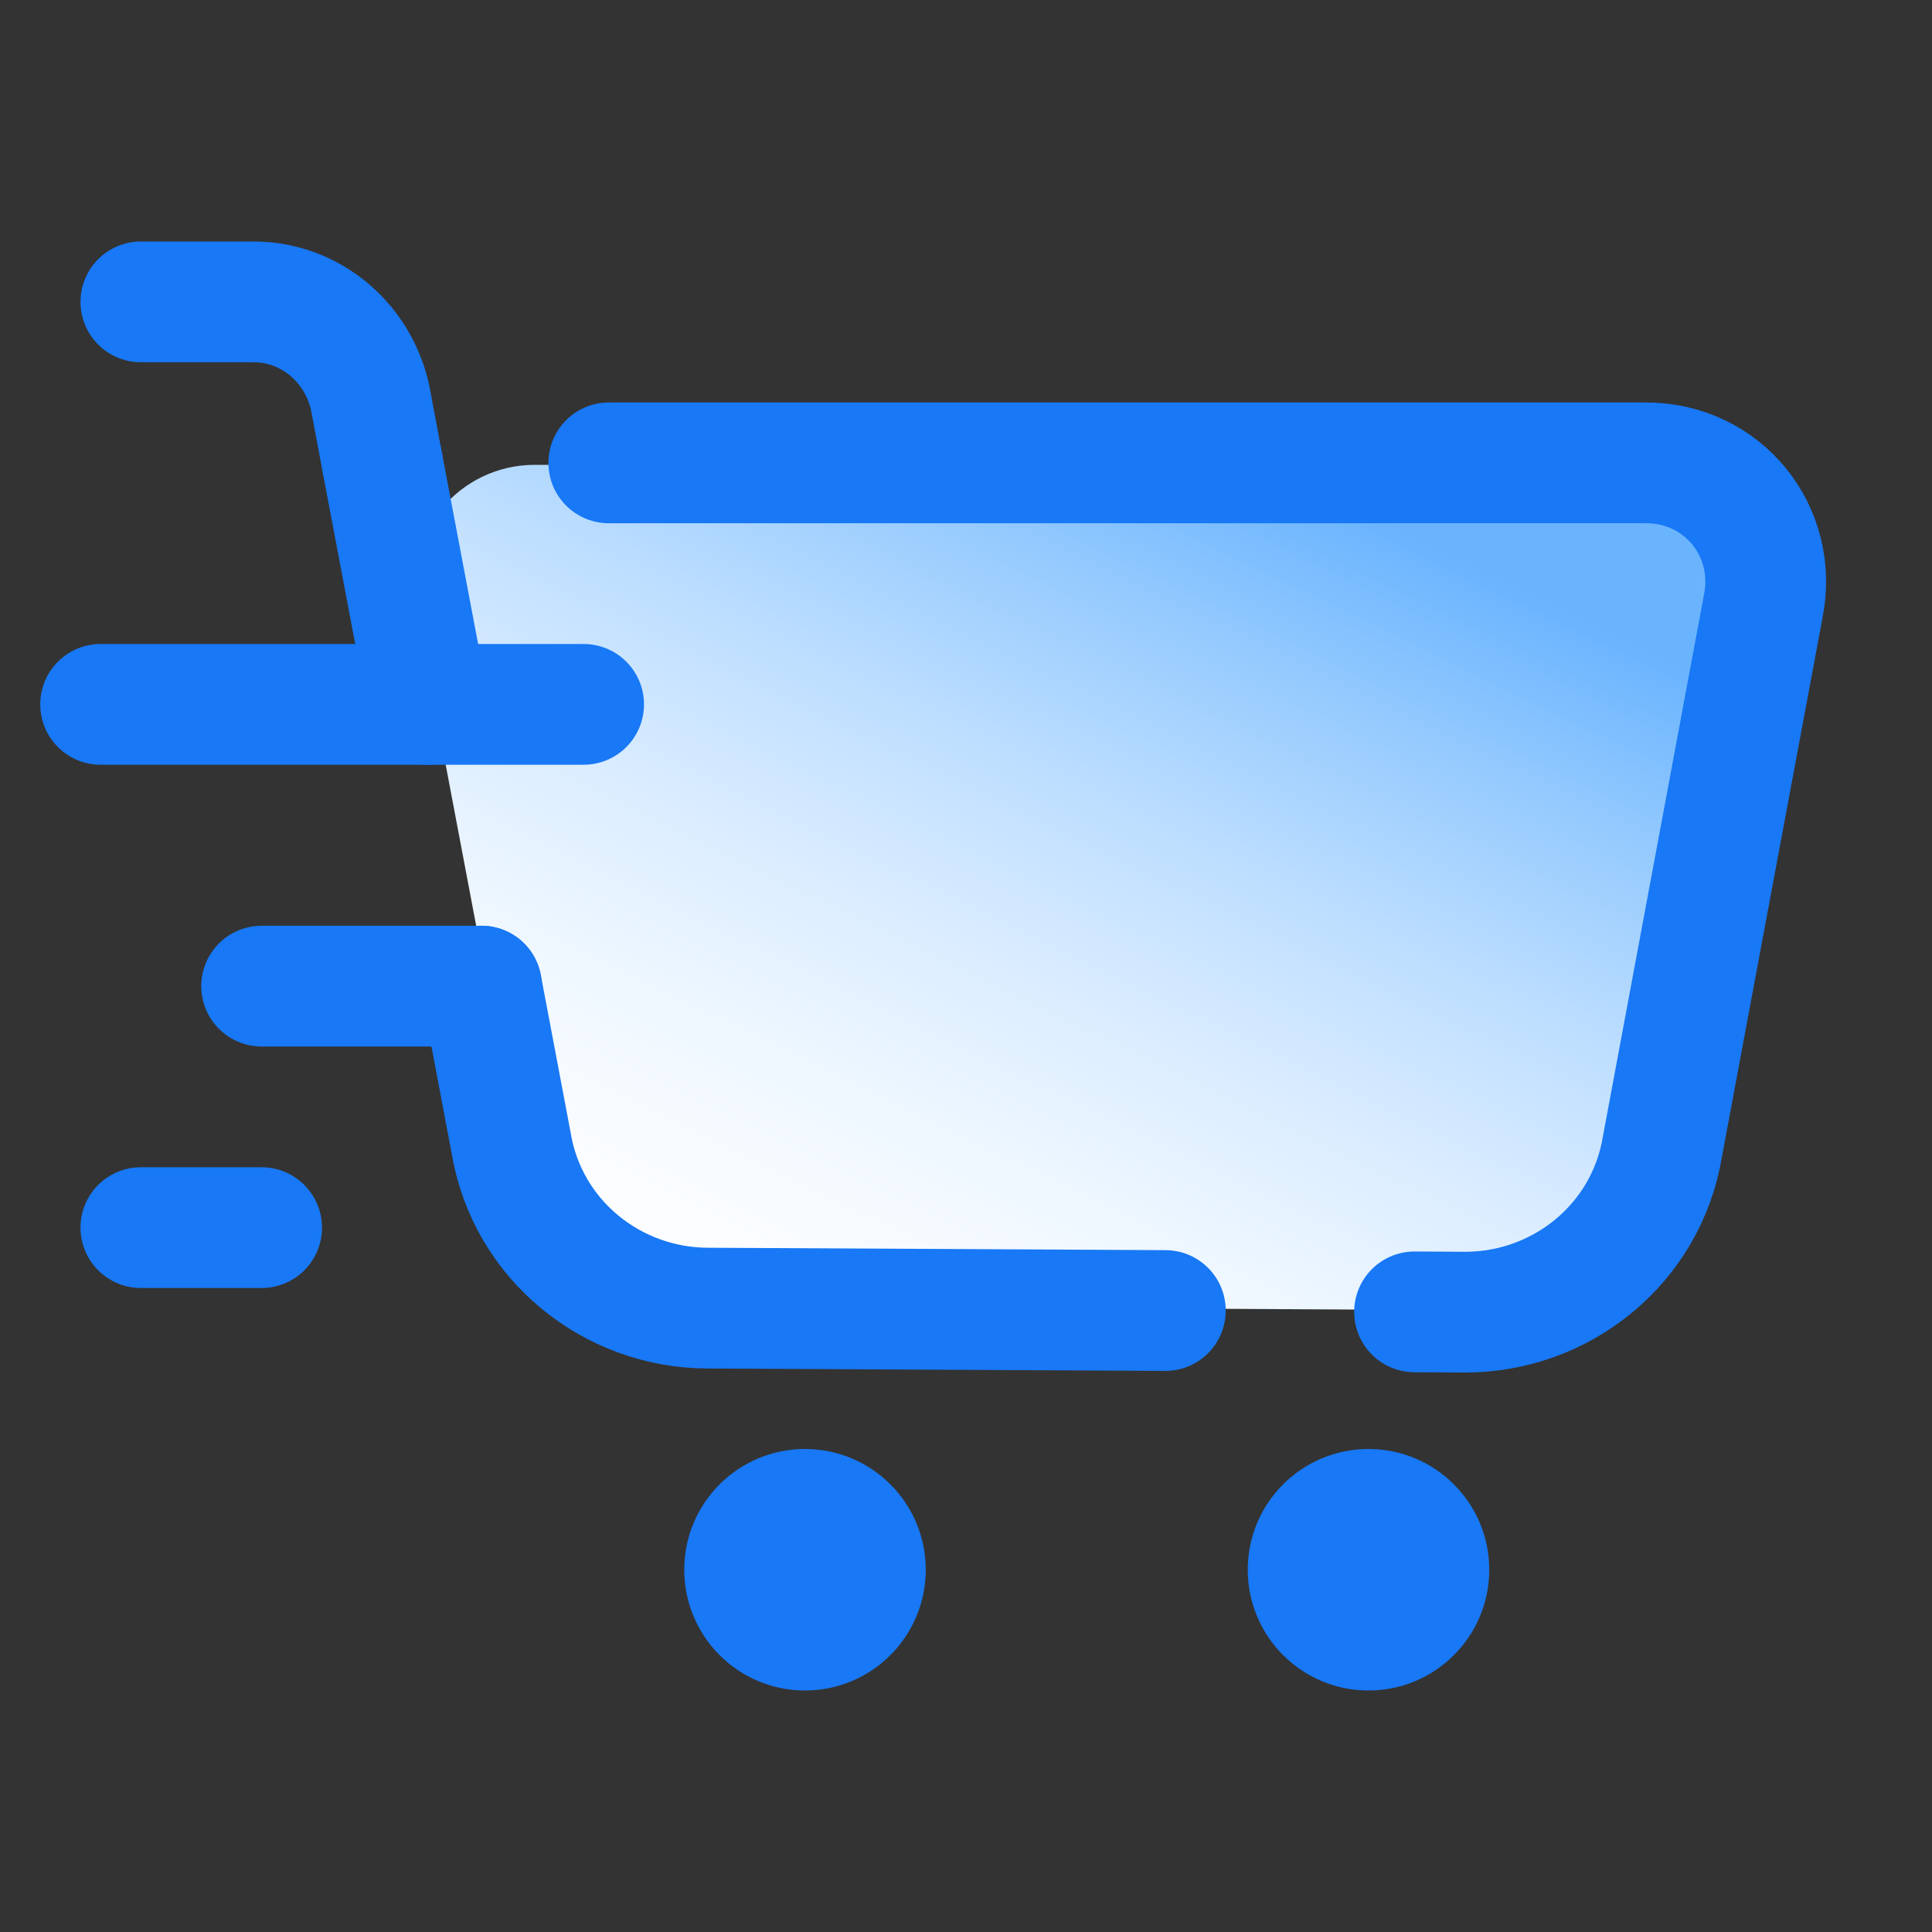
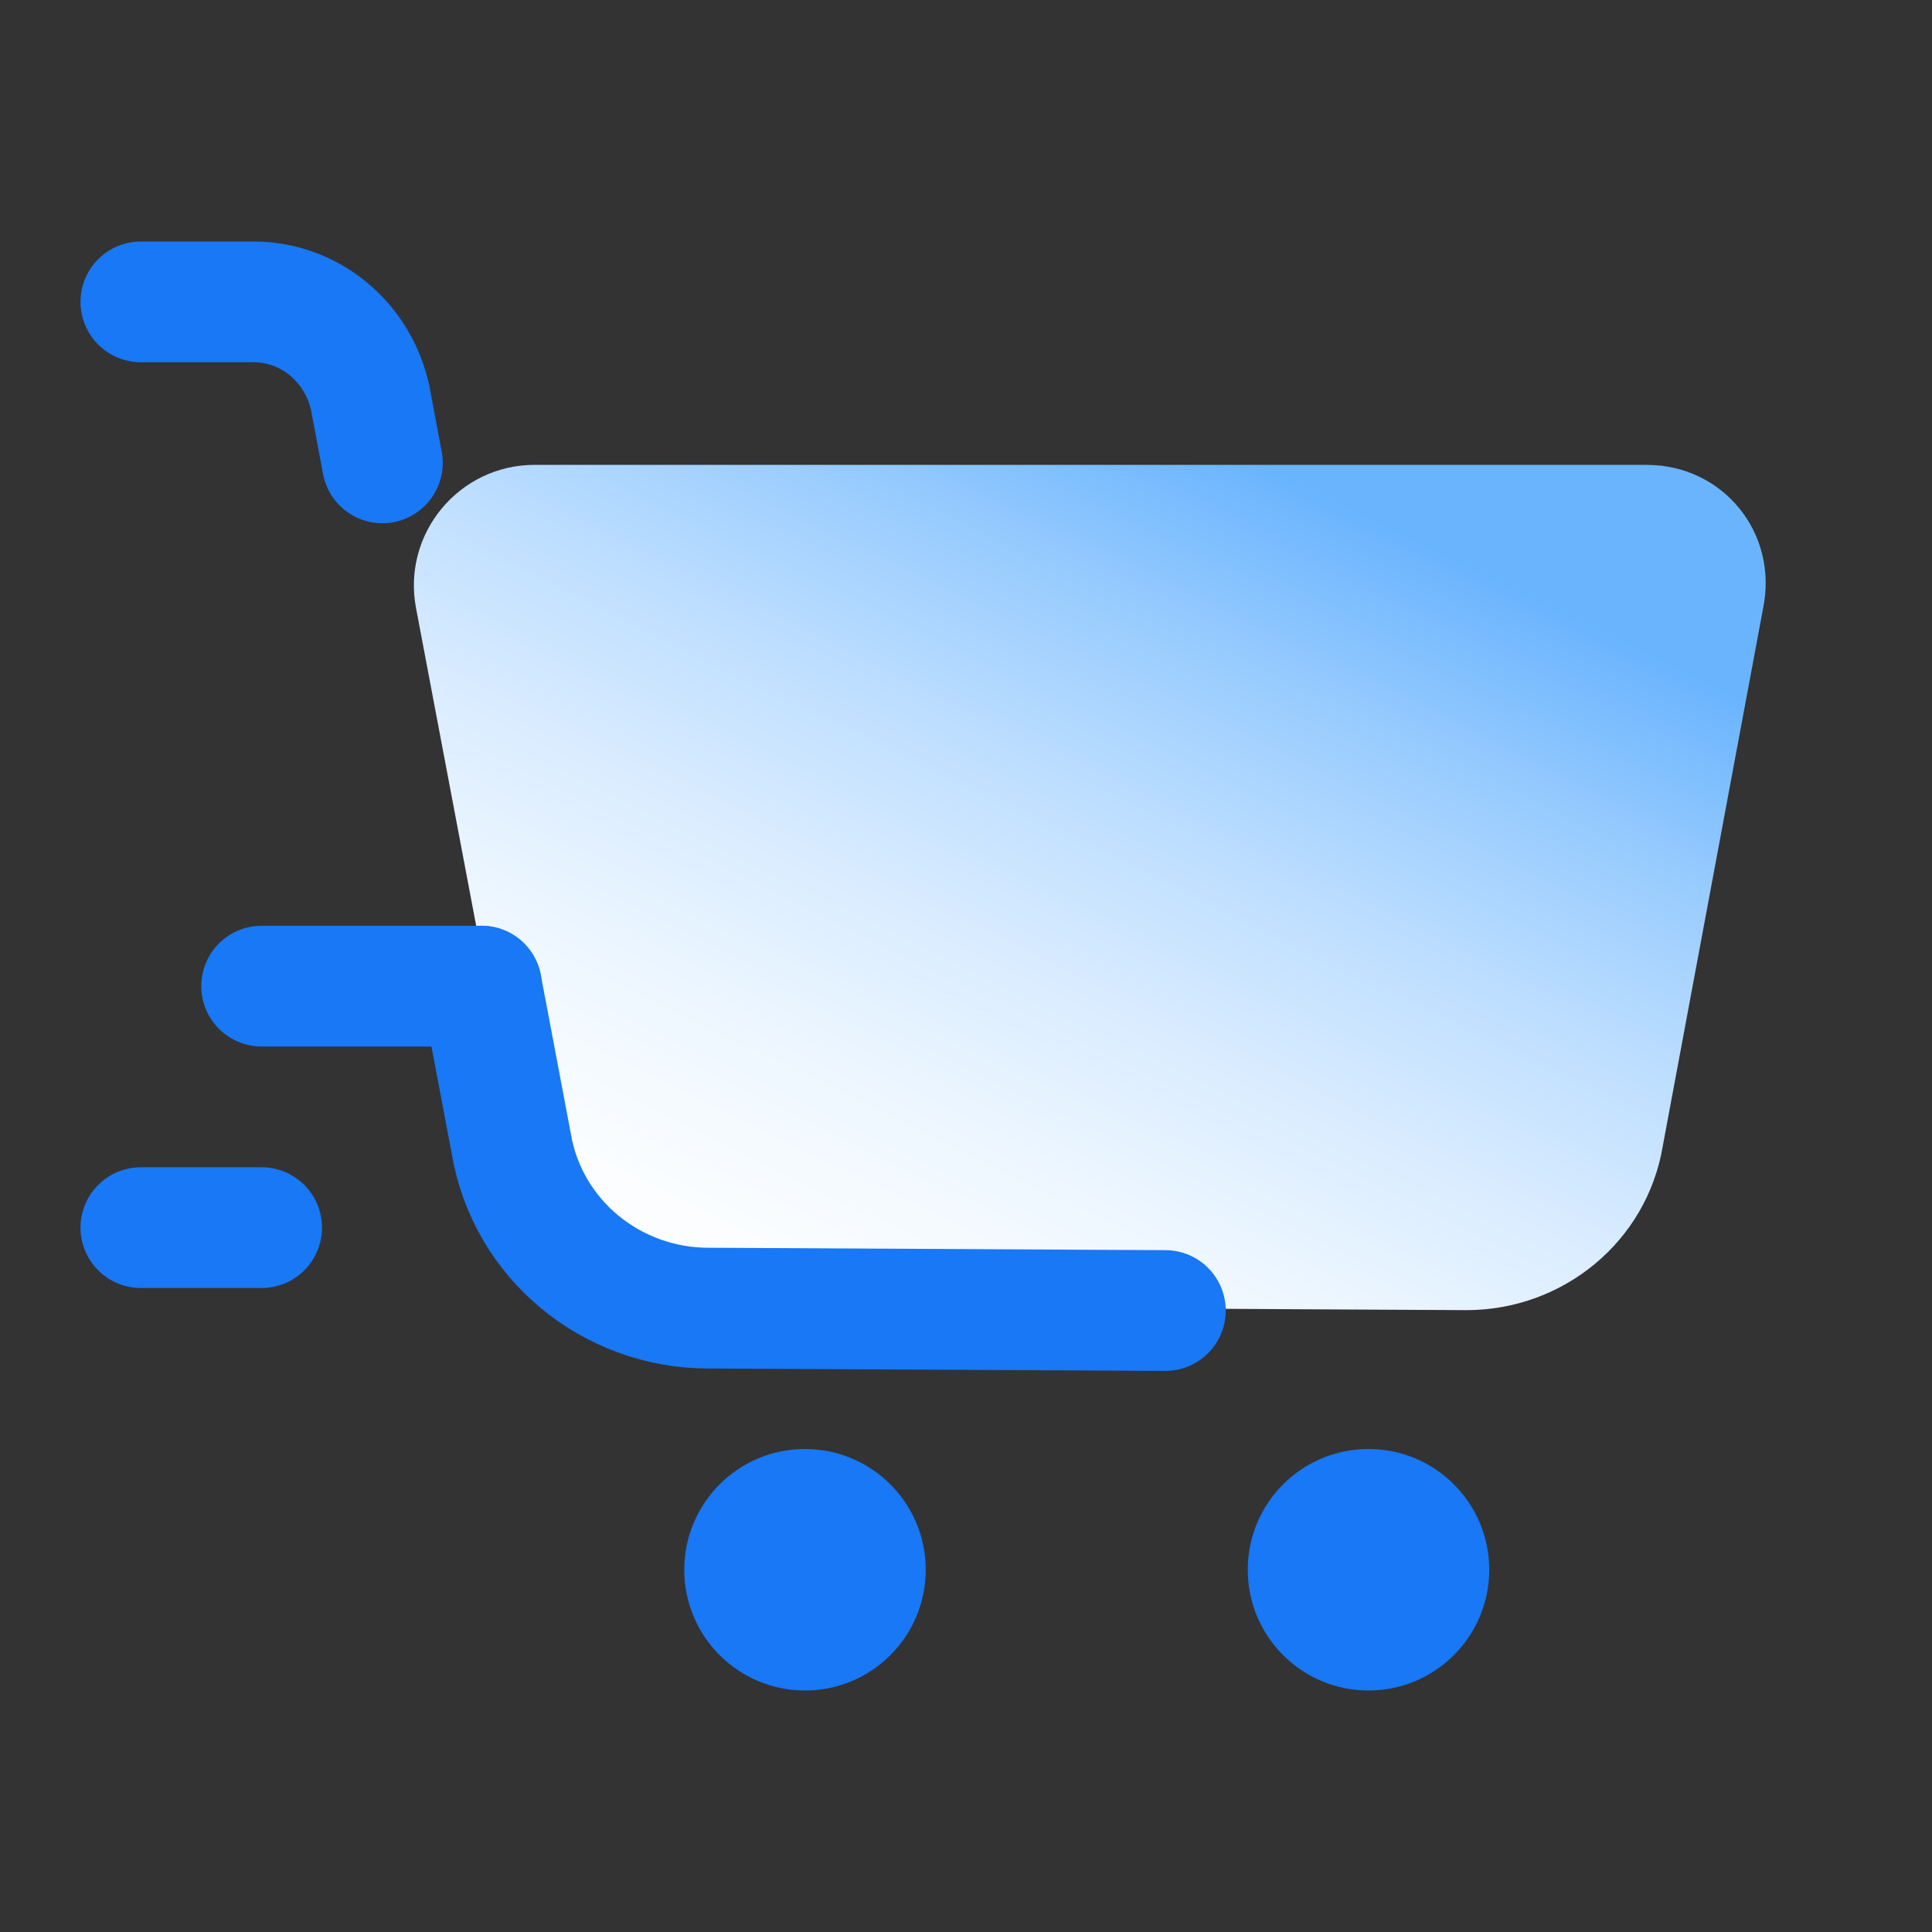
<svg xmlns="http://www.w3.org/2000/svg" width="48" height="48" viewBox="0 0 48 48" fill="none">
  <rect x="0" y="0" width="48" height="48" fill="#333333" stroke="none" />
  <path d="M40.914 11.55C42.805 11.55 44.198 13.242 43.8 15.133L41.312 28.469C40.914 30.858 38.824 32.55 36.435 32.55L17.724 32.45C15.335 32.45 13.245 30.758 12.847 28.369L10.336 15.107C9.986 13.259 11.403 11.549 13.284 11.549H40.914V11.55Z" fill="url(#paint0_linear_10_1928)" />
-   <path d="M10.636 17.5L9.5 11.5" stroke="#1878F5" stroke-width="3" stroke-linecap="round" stroke-linejoin="round" />
  <path d="M28.953 32.56L17.6 32.5C15.2 32.5 13.1 30.8 12.7 28.4L11.962 24.5" stroke="#1878F5" stroke-width="3" stroke-linecap="round" stroke-linejoin="round" />
-   <path d="M15.125 11.5H40.9C42.8 11.5 44.2 13.2 43.8 15.1L41.3 28.5C40.9 30.9 38.8 32.6 36.4 32.6L35.144 32.593" stroke="#1878F5" stroke-width="3" stroke-linecap="round" stroke-linejoin="round" />
  <path d="M9.5 11.5L9.2 9.9C8.9 8.5 7.7 7.5 6.3 7.5H3.5" stroke="#1878F5" stroke-width="3" stroke-linecap="round" stroke-linejoin="round" />
  <path d="M20 42C21.657 42 23 40.657 23 39C23 37.343 21.657 36 20 36C18.343 36 17 37.343 17 39C17 40.657 18.343 42 20 42Z" fill="#1878F5" />
  <path d="M34 42C35.657 42 37 40.657 37 39C37 37.343 35.657 36 34 36C32.343 36 31 37.343 31 39C31 40.657 32.343 42 34 42Z" fill="#1878F5" />
-   <path d="M14.5 17.5H2.5" stroke="#1878F5" stroke-width="3" stroke-linecap="round" stroke-linejoin="round" />
  <path d="M11.962 24.5H6.5" stroke="#1878F5" stroke-width="3" stroke-linecap="round" stroke-linejoin="round" />
  <path d="M6.5 30.5H3.5" stroke="#1878F5" stroke-width="3" stroke-linecap="round" stroke-linejoin="round" />
  <defs>
    <linearGradient id="paint0_linear_10_1928" x1="41.054" y1="15.252" x2="28.754" y2="40.543" gradientUnits="userSpaceOnUse">
      <stop stop-color="#6AB4FE" />
      <stop offset="0.033" stop-color="#6AB4FE" />
      <stop offset="0.197" stop-color="#97CBFE" />
      <stop offset="0.362" stop-color="#BDDEFF" />
      <stop offset="0.525" stop-color="#DAECFF" />
      <stop offset="0.687" stop-color="#EEF7FF" />
      <stop offset="0.846" stop-color="#FBFDFF" />
      <stop offset="1" stop-color="white" />
    </linearGradient>
  </defs>
</svg>